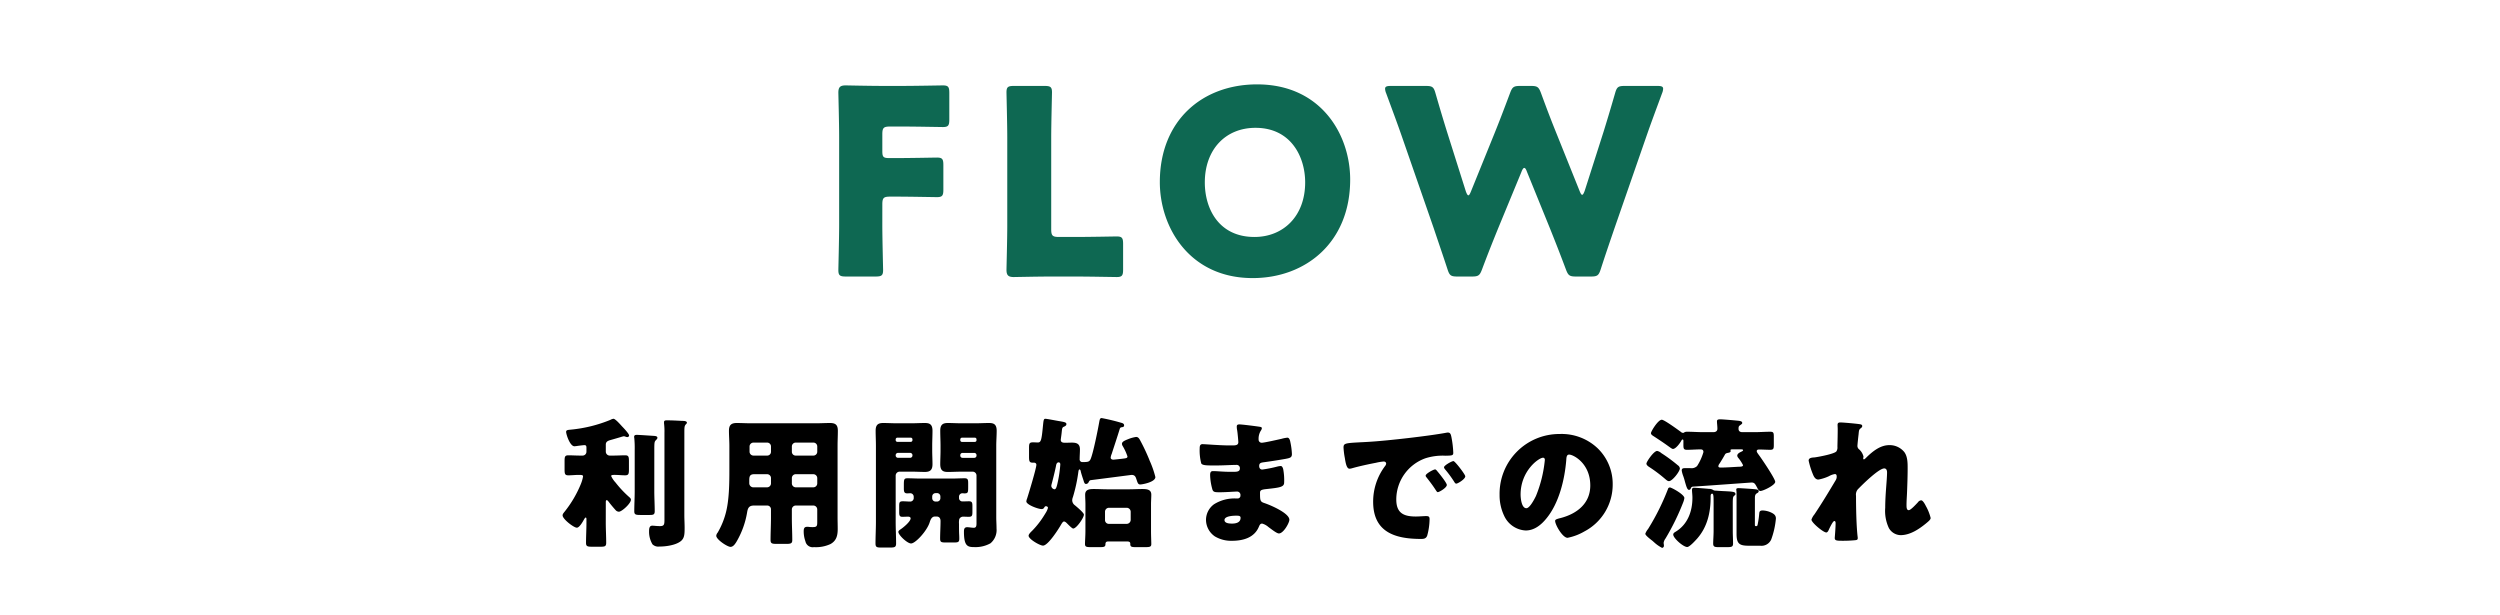
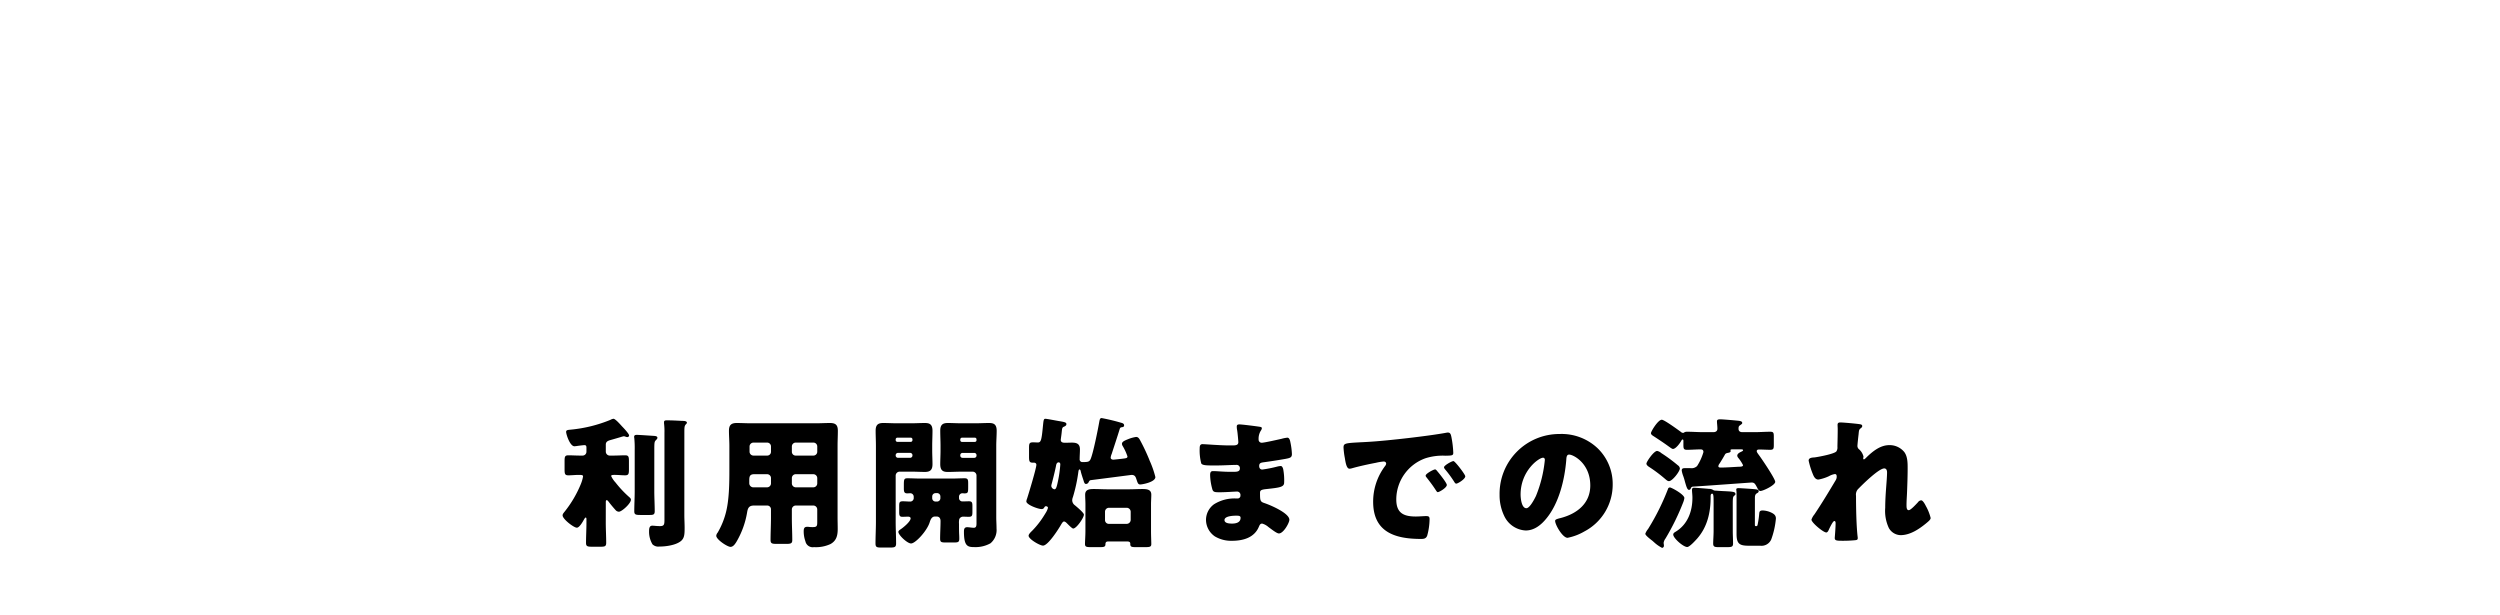
<svg xmlns="http://www.w3.org/2000/svg" width="638" height="157" viewBox="0 0 638 157">
  <g id="グループ_150" data-name="グループ 150" transform="translate(-57 -2680)">
-     <path id="パス_814" data-name="パス 814" d="M-92.829-17.952c0-1.65.33-1.98,1.98-1.98h1.716c3.1,0,9.768.132,10.23.132,1.386,0,1.65-.4,1.65-1.914v-6.27c0-1.518-.264-1.914-1.65-1.914-.462,0-7.128.132-10.23.132h-1.914c-1.518,0-1.782-.264-1.782-1.782v-4.29c0-1.65.33-1.98,1.98-1.98h3.234c3.1,0,9.768.132,10.23.132,1.386,0,1.65-.4,1.65-1.914v-6.8c0-1.518-.264-1.914-1.65-1.914-.462,0-7.128.132-10.23.132h-5.28c-3.036,0-8.844-.132-9.306-.132-1.386,0-1.848.462-1.848,1.848,0,.462.2,7.788.2,11.286v22.44c0,3.5-.2,11.088-.2,11.55,0,1.386.4,1.65,1.914,1.65h7.59c1.518,0,1.914-.264,1.914-1.65,0-.462-.2-8.052-.2-11.55ZM-43.263.462c3.1,0,9.768.132,10.23.132,1.386,0,1.65-.4,1.65-1.914V-7.854c0-1.518-.264-1.914-1.65-1.914-.462,0-7.128.132-10.23.132h-4.488c-1.65,0-1.98-.33-1.98-1.98V-34.98c0-3.5.2-11.088.2-11.55,0-1.386-.4-1.65-1.914-1.65h-7.788c-1.518,0-1.914.264-1.914,1.65,0,.462.2,8.052.2,11.55v22.44c0,3.5-.2,10.824-.2,11.286,0,1.386.462,1.848,1.848,1.848.462,0,6.27-.132,9.306-.132ZM2.805-48.576c-13.992,0-24.816,9.24-24.816,24.948C-22.011-12.144-14.487.858,1.683.858c13.464,0,24.882-9.042,24.882-25.146C26.565-35.706,19.173-48.576,2.805-48.576Zm-.4,11.088c9.042,0,12.672,7.392,12.672,13.926,0,8.646-5.61,13.926-12.936,13.926-9.108,0-12.672-7.194-12.672-13.926C-10.527-31.878-5.313-37.488,2.409-37.488ZM70.257-26.2c.264-.726.528-1.056.726-1.056.264,0,.462.33.726,1.056l5.874,14.454c1.32,3.3,2.442,6.138,4.026,10.362C82.2.2,82.533.462,84.249.462h3.7c1.716,0,2.046-.264,2.574-1.914,1.32-4.092,2.31-6.93,3.5-10.428l8.25-23.76c1.056-3.036,2.046-5.676,3.894-10.692a3.245,3.245,0,0,0,.264-1.122c0-.594-.462-.726-1.518-.726h-8.25c-1.716,0-2.046.264-2.508,1.914-1.32,4.554-2.046,6.93-2.9,9.7L86.427-21.45c-.264.726-.462,1.056-.66,1.056s-.4-.33-.66-.99L79.3-35.838c-1.254-3.1-2.31-5.808-4.026-10.494-.594-1.584-.924-1.848-2.64-1.848h-2.64c-1.716,0-2.046.264-2.64,1.848-1.782,4.752-2.772,7.326-4.026,10.428l-5.94,14.652c-.264.66-.462.99-.66.99s-.4-.33-.66-1.056L51.249-36.564c-.858-2.772-1.584-5.148-2.9-9.7-.462-1.65-.792-1.914-2.508-1.914H36.993c-1.056,0-1.518.132-1.518.726a3.245,3.245,0,0,0,.264,1.122c1.848,5.016,2.838,7.656,3.894,10.692l8.25,23.76c1.188,3.564,2.112,6.2,3.5,10.428C51.909.2,52.239.462,53.955.462h3.63c1.716,0,2.046-.264,2.64-1.848,1.584-4.224,2.706-7,4.092-10.428Z" transform="translate(375 2750.109)" fill="#0e6852" />
    <path id="パス_815" data-name="パス 815" d="M111.148,5.432c0-1.656.036-1.872.432-2.3a.549.549,0,0,0,.216-.36c0-.468-.828-.468-1.152-.468-1.332-.072-2.664-.144-4-.144-.324,0-.684.036-.684.468v.288a15.988,15.988,0,0,1,.108,2.412V27.572c0,1.224-.108,1.584-1.188,1.584-.4,0-.864-.036-1.26-.072a5.1,5.1,0,0,0-.684-.036c-.756,0-.792.864-.792,1.4a6.284,6.284,0,0,0,.864,3.348,2.123,2.123,0,0,0,1.764.576c1.62,0,4.032-.324,5.364-1.3,1.044-.756,1.08-1.836,1.08-3.492,0-1.08-.072-2.16-.072-3.24Zm-7.668,4.32c0-1.908.036-2.124.36-2.484.18-.18.432-.4.432-.648,0-.468-.648-.468-1.008-.5-.648-.036-3.708-.252-4.248-.252-.36,0-.684.072-.684.5a.9.9,0,0,0,.036.288,26.357,26.357,0,0,1,.108,3.06V20.264c0,1.692-.108,3.42-.108,5.112,0,.864.4.936,1.656.936h2.16c1.044,0,1.4-.072,1.4-.972,0-1.692-.108-3.384-.108-5.076ZM91.1,22.928c.036-.4.18-.4.252-.4.18,0,.432.36.576.54.4.54,1.224,1.512,1.656,1.98a1.168,1.168,0,0,0,.864.432c.72,0,3.06-2.088,3.06-3.06,0-.288-.18-.432-.36-.612a27.2,27.2,0,0,1-3.564-3.78,6.05,6.05,0,0,1-1.116-1.656c0-.216.252-.288.828-.288.972,0,1.908.108,2.736.108.9,0,.972-.4.972-1.548V12.632c0-1.152-.072-1.548-.972-1.548s-1.908.072-3.1.072H92.14A1.015,1.015,0,0,1,91.1,10.148v-1.8c0-.684.468-.936,1.044-1.116.4-.108,2.016-.576,2.736-.792a7.366,7.366,0,0,1,.792-.216,1.335,1.335,0,0,1,.54.144,1.531,1.531,0,0,0,.4.072.438.438,0,0,0,.432-.432c0-.4-1.4-1.908-1.764-2.268-.4-.432-1.728-1.98-2.232-1.98a2.381,2.381,0,0,0-.792.288A35.426,35.426,0,0,1,82.2,4.532c-.72.072-1.224.072-1.224.576,0,.612.972,3.672,2.124,3.672a7.081,7.081,0,0,0,.864-.108c.324-.036,1.368-.18,1.656-.18.4,0,.54.144.54.648v1.008a.984.984,0,0,1-1.008,1.008h-.5c-1.188,0-2.2-.072-3.1-.072s-.972.4-.972,1.512v2.052c0,1.152.072,1.548.972,1.548.828,0,1.728-.108,2.628-.108.828,0,1.116.036,1.116.4a9.169,9.169,0,0,1-.54,1.872,28.622,28.622,0,0,1-4.212,7.164c-.288.36-.468.576-.468.9,0,.936,2.844,3.132,3.636,3.132.648,0,1.512-1.512,1.8-2.052.144-.252.324-.54.468-.54s.18.252.18.36v.972c0,1.728-.108,3.42-.108,5.148,0,.9.4.972,1.62.972h1.98c1.188,0,1.548-.072,1.548-1.008,0-1.728-.108-3.42-.108-5.112Zm52.956-7.02a1.006,1.006,0,0,1,1.008,1.008v1.332a1.006,1.006,0,0,1-1.008,1.008h-4.464a1.006,1.006,0,0,1-1.008-1.008V16.916a.984.984,0,0,1,1.008-1.008Zm-11.808,0a.984.984,0,0,1,1.008,1.008v1.332a1.006,1.006,0,0,1-1.008,1.008H128.9a1.059,1.059,0,0,1-1.188-1.008v-.792c0-.972.144-1.548,1.26-1.548Zm7.344-4.752a.964.964,0,0,1-1.008-1.008v-1.3a.984.984,0,0,1,1.008-1.008h4.464a.984.984,0,0,1,1.008,1.008v1.3a.984.984,0,0,1-1.008,1.008Zm-10.8,0a1.006,1.006,0,0,1-1.008-1.008v-1.3a1.006,1.006,0,0,1,1.008-1.008h3.456a.984.984,0,0,1,1.008,1.008v1.3a.964.964,0,0,1-1.008,1.008ZM132.244,23.9a.964.964,0,0,1,1.008,1.008v2.16c0,1.872-.108,3.744-.108,5.616,0,.936.4,1.008,1.656,1.008h2.232c1.224,0,1.656-.072,1.656-.972,0-1.872-.108-3.744-.108-5.652v-2.16a1.006,1.006,0,0,1,1.008-1.008h4.464a1.006,1.006,0,0,1,1.008,1.008v3.2c0,.972-.072,1.3-1.116,1.3a6.936,6.936,0,0,1-.864-.036,3.493,3.493,0,0,0-.612-.036c-.756,0-.864.5-.864,1.152a7.416,7.416,0,0,0,.432,2.52,1.908,1.908,0,0,0,2.2,1.512,8.81,8.81,0,0,0,4.212-.792c1.548-.864,1.836-2.232,1.836-3.852,0-.972-.036-1.98-.036-2.952V8.672c0-1.3.072-2.592.072-3.852,0-1.476-.576-1.98-2.016-1.98-1.152,0-2.34.072-3.492.072h-16.74c-1.188,0-2.376-.072-3.564-.072-1.44,0-1.98.576-1.98,1.98,0,1.3.108,2.556.108,3.852v6.012c0,3.492-.036,7.884-.936,11.2a19.831,19.831,0,0,1-2.052,4.932,1.459,1.459,0,0,0-.36.792c0,.972,2.844,2.844,3.636,2.844.684,0,1.152-.72,1.476-1.224a21.843,21.843,0,0,0,2.772-7.632c.18-1.08.5-1.692,1.728-1.692Zm37.44-1.872a.894.894,0,0,1-.864.864c-.612,0-1.26-.072-1.908-.072-.864,0-.936.288-.936,1.26v1.476c0,.792.072,1.224.792,1.224.5,0,1.008-.036,1.512-.036.252,0,.612.108.612.432,0,.828-1.944,2.412-2.628,2.844-.216.144-.5.36-.5.612,0,.792,2.268,2.952,3.24,2.952,1.116,0,4.068-3.2,4.752-5.4.144-.432.432-1.476,1.332-1.476h.432c.72,0,1.008.5,1.008,1.152,0,1.512-.108,2.988-.108,4.5,0,.9.324.972,1.44.972h2.052c1.08,0,1.4-.072,1.4-.972,0-.216,0-.576-.036-1.152-.036-.648-.036-1.944-.036-2.628a4.034,4.034,0,0,1,.072-1.224,1.081,1.081,0,0,1,1.044-.612c.4,0,.864.036,1.368.036.864,0,.936-.324.936-1.3v-1.4c0-.864-.072-1.26-.864-1.26-.576,0-1.116.036-1.656.036a.862.862,0,0,1-.9-.864v-.36a.876.876,0,0,1,.864-.864c.18,0,.324.036.5.036.936,0,.972-.216.972-1.656v-.9c0-.936-.072-1.3-.9-1.3-1.116,0-2.232.072-3.348.072h-7.884c-1.116,0-2.232-.072-3.348-.072-.9,0-.936.288-.936,1.908v.612c0,.864.072,1.332.864,1.332.252,0,.5-.036.756-.036a.884.884,0,0,1,.9.864Zm5.94-1.3a.853.853,0,0,1,.864.864v.432a.853.853,0,0,1-.864.864h-.36a.853.853,0,0,1-.864-.864V21.6a.853.853,0,0,1,.864-.864Zm-6.552-5.472c1.152,0,2.3.072,3.492.072,1.368,0,1.908-.576,1.908-1.98,0-1.152-.072-2.3-.072-3.42V8.672c0-1.3.072-2.556.072-3.852,0-1.728-.828-1.98-1.98-1.98-1.116,0-2.268.072-3.42.072h-3.708c-1.188,0-2.34-.072-3.492-.072-1.4,0-1.908.576-1.908,1.98,0,1.3.072,2.556.072,3.852V28.04c0,1.872-.108,3.708-.108,5.544,0,.972.36,1.044,1.548,1.044h2.052c1.26,0,1.656-.072,1.656-1.044,0-1.836-.108-3.672-.108-5.544V16.268a1.006,1.006,0,0,1,1.008-1.008Zm-3.528-7.6a.446.446,0,0,1-.468-.432v-.18a.454.454,0,0,1,.468-.468h3.348a.454.454,0,0,1,.468.468v.18a.446.446,0,0,1-.468.432Zm3.24,2.808a.592.592,0,0,1,.576.576v.108a.592.592,0,0,1-.576.576h-3.132a.592.592,0,0,1-.576-.576v-.108a.592.592,0,0,1,.576-.576Zm16.92,18c0,.612-.072,1.116-.684,1.116-.5,0-1.188-.144-1.692-.144-.756,0-.828.54-.828,1.152,0,3.744.972,3.924,2.7,3.924a7.825,7.825,0,0,0,4.068-.972,4.409,4.409,0,0,0,1.548-3.78c0-.972-.072-1.908-.072-2.88V8.672c0-1.3.108-2.556.108-3.852,0-1.728-.828-1.98-1.98-1.98-1.116,0-2.268.072-3.42.072h-3.636c-1.152,0-2.3-.072-3.456-.072-1.4,0-1.908.576-1.908,1.98,0,1.3.072,2.592.072,3.852v1.26c0,1.116-.072,2.268-.072,3.42,0,1.728.828,1.98,1.944,1.98,1.152,0,2.3-.072,3.42-.072h2.88a.984.984,0,0,1,1.008,1.008ZM182.032,7.664a.426.426,0,0,1-.468-.432v-.18a.454.454,0,0,1,.468-.468h3.24a.426.426,0,0,1,.432.468v.18a.416.416,0,0,1-.432.432Zm3.1,2.808a.568.568,0,0,1,.576.576v.108a.569.569,0,0,1-.576.576H182.14a.569.569,0,0,1-.576-.576v-.108a.569.569,0,0,1,.576-.576ZM218.5,25.484a1.006,1.006,0,0,1,1.008-1.008h4.536a1.03,1.03,0,0,1,1.008,1.008v2.088a1.03,1.03,0,0,1-1.008,1.008h-4.536a.964.964,0,0,1-1.008-1.008Zm-5,4.932c0,1.26-.108,2.484-.108,3.312,0,.72.4.792,1.476.792h2.376c.972,0,1.368-.072,1.368-.756,0-.468.216-.684.648-.684h4.968c.36,0,.72.108.72.54v.144c0,.684.4.756,1.368.756h2.448c1.152,0,1.548-.072,1.548-.792,0-.612-.072-2.088-.072-3.312v-6.8c0-.9.072-1.728.072-2.484,0-1.4-1.26-1.44-2.34-1.44-1.116,0-2.232.072-3.348.072h-5.508c-1.116,0-2.268-.072-3.384-.072-1.08,0-2.3.036-2.3,1.44,0,.828.072,1.62.072,2.484Zm-6.408-17.028a30.911,30.911,0,0,1-.612,4.356c-.324,1.548-.5,2.016-.9,2.016a.96.96,0,0,1-.792-.864,2.87,2.87,0,0,1,.108-.54c.252-.9.972-3.816,1.116-4.68.036-.18.144-.792.648-.792C206.944,12.884,207.088,13.1,207.088,13.388ZM214.9,17.42c1.188-.144,10.3-1.332,10.368-1.332.756,0,1.008.36,1.224,1.044.324.936.4,1.4,1.008,1.4.432,0,3.852-.576,3.852-1.908a24.972,24.972,0,0,0-1.332-3.888,5.62,5.62,0,0,1-.252-.612,49.873,49.873,0,0,0-2.3-4.86c-.252-.468-.5-.864-1.044-.864a8.767,8.767,0,0,0-2.052.576c-.9.36-1.548.648-1.548,1.188a1.2,1.2,0,0,0,.18.54,13.414,13.414,0,0,1,1.224,2.664c0,.468-.36.468-1.476.612-.324.036-1.908.216-2.124.216-.5,0-.684-.288-.684-.5a3.021,3.021,0,0,1,.252-.936c.684-2.124,1.4-4.248,2.052-6.372.108-.36.216-.432.72-.5a.42.42,0,0,0,.4-.468c0-.468-.5-.576-.9-.684a48.7,48.7,0,0,0-4.824-1.152c-.468,0-.5.432-.612.972-.288,1.692-1.62,8.388-2.268,9.612-.288.54-.576.648-1.98.648a.694.694,0,0,1-.756-.792c0-.828.072-1.62.072-2.448,0-1.4-.792-1.728-2.052-1.728-.576,0-1.152.036-1.728.036-.54,0-1.116-.072-1.116-.756,0-.108.036-.216.036-.324.108-.756.18-1.3.216-1.728.108-.936.108-1.116.648-1.332.252-.108.54-.288.54-.612,0-.468-.468-.54-2.16-.828-.612-.108-2.88-.54-3.2-.54-.432,0-.468.324-.612,1.692-.36,3.78-.5,4.356-1.332,4.356-.252,0-.756-.036-1.224-.036-.936,0-1.008.324-1.008,1.476v2.124c0,1.152.072,1.584.9,1.584h.324c.36,0,.648.18.648.54,0,.9-1.98,7.416-2.376,8.64a2.351,2.351,0,0,0-.18.72c0,.828,2.988,1.944,3.888,1.944a.71.71,0,0,0,.684-.4c.072-.144.216-.324.4-.324.288,0,.54.144.54.432a4.6,4.6,0,0,1-.612,1.332c-.108.18-.216.36-.288.468a22.369,22.369,0,0,1-3.1,4c-.288.288-.936.864-.936,1.3,0,.864,2.88,2.52,3.672,2.52,1.3,0,4.032-4.32,4.68-5.472.144-.216.4-.684.684-.684s.576.288.756.468l.324.324c.432.432,1.044,1.008,1.26,1.008.828,0,2.736-2.736,2.736-3.564,0-.468-1.872-2.016-2.3-2.376a1.6,1.6,0,0,1-.684-1.26,2.287,2.287,0,0,1,.18-.828,40.413,40.413,0,0,0,1.4-6.516c.036-.144.072-.54.288-.54s.288.36.324.54c.108.5.5,1.692.684,2.232.144.468.252.936.648.936a.772.772,0,0,0,.684-.5C214.5,17.6,214.612,17.456,214.9,17.42ZM252.808,3.2c-.432,0-.684.108-.684.54a4.8,4.8,0,0,0,.108,1.008c.108.648.288,2.664.288,2.988,0,.756-.648.828-1.512.828h-.792c-2.376,0-6.156-.324-6.84-.324s-.72.612-.72,1.116a12.972,12.972,0,0,0,.4,3.78c.216.5,1.368.54,2.808.54h1.08c1.692,0,3.888-.144,5.112-.144a.822.822,0,0,1,.864.9c0,.792-.684.864-1.584.864h-.972c-1.728,0-3.276-.18-4.32-.18-.648,0-.72.5-.72,1.044a14.278,14.278,0,0,0,.5,3.348c.216.972.576,1.008,1.944,1.008,1.584,0,3.816-.18,4.464-.18a.856.856,0,0,1,.828.972.71.71,0,0,1-.756.792h-.4a9.777,9.777,0,0,0-5.58,1.476,4.946,4.946,0,0,0-2.052,3.96,5.152,5.152,0,0,0,2.268,4.248,8.082,8.082,0,0,0,4.392,1.116c2.808,0,5.688-.792,6.84-3.6.18-.4.324-.792.828-.792a4.027,4.027,0,0,1,1.584.864c1.26.936,2.2,1.656,2.7,1.656,1.152,0,2.664-2.7,2.664-3.492,0-1.692-4.824-3.744-6.336-4.248-1.116-.36-1.152-.648-1.152-2.628,0-.648.288-.828,1.728-.972,3.312-.36,4.428-.5,4.428-1.656a15.01,15.01,0,0,0-.252-3.456c-.144-.468-.324-.756-.612-.756a4.24,4.24,0,0,0-.9.144,32.429,32.429,0,0,1-3.816.756c-.54,0-.792-.4-.792-.9,0-.756.4-.864,1.26-.972,1.836-.252,3.708-.54,5.508-.864,1.152-.216,1.584-.36,1.584-1.224a17.808,17.808,0,0,0-.4-3.06c-.072-.4-.252-1.116-.756-1.116a8.554,8.554,0,0,0-1.476.288c-.936.216-4.428,1.008-5.076,1.008a.785.785,0,0,1-.792-.828,3.891,3.891,0,0,1,.576-2.268,1.233,1.233,0,0,0,.252-.612c0-.288-.324-.324-.5-.36C257.128,3.668,253.492,3.2,252.808,3.2Zm-.828,23.292c.684,0,1.116.036,1.116.54,0,1.224-1.188,1.476-2.16,1.476-.612,0-1.944-.036-1.944-.9C248.992,26.564,251.26,26.492,251.98,26.492Zm50.76-11.808c-.4,0-2.412,1.08-2.412,1.584a.614.614,0,0,0,.18.4c.792,1.008,1.512,1.944,2.2,2.988.468.72.54.828.72.828.36,0,2.3-1.116,2.3-1.836,0-.54-1.98-2.988-2.448-3.528C303.136,14.936,302.92,14.684,302.74,14.684Zm4.68-2.124c-.432,0-2.412,1.116-2.412,1.584a1.133,1.133,0,0,0,.288.54,28.029,28.029,0,0,1,2.3,3.132c.108.18.288.5.54.5.4,0,2.3-1.152,2.3-1.872C310.444,15.98,307.816,12.56,307.42,12.56Zm-27.72-.792c.18,1.116.432,2.736,1.188,2.736a2.431,2.431,0,0,0,.5-.072c1.872-.54,4.356-1.08,6.264-1.44a12.882,12.882,0,0,1,1.944-.324c.4,0,.648.216.648.54a1.013,1.013,0,0,1-.216.54,15.1,15.1,0,0,0-3.1,9.18c0,7.776,5.58,9.5,12.24,9.5.756,0,1.26-.108,1.548-.828a16.311,16.311,0,0,0,.612-4.212c0-.684-.252-.792-.936-.792-.5,0-1.692.108-2.592.108-3.168,0-4.968-.936-4.968-4.356a11.186,11.186,0,0,1,7.452-10.512,14.679,14.679,0,0,1,5.148-.648c1.548-.036,1.944-.036,1.944-.72a25.19,25.19,0,0,0-.468-4c-.144-.684-.252-1.188-.9-1.188a1.351,1.351,0,0,0-.36.036c-4.392.828-14.832,2.016-19.368,2.3-1.008.072-1.836.108-2.556.144-3.96.216-4.356.252-4.356,1.368A19.566,19.566,0,0,0,279.7,11.768Zm54.828-6.12a15.253,15.253,0,0,0-15.336,15.516,12.186,12.186,0,0,0,1.188,5.4,6.413,6.413,0,0,0,5.472,3.708c2.16,0,3.888-1.368,5.22-2.988,3.312-3.96,4.752-10.08,5.148-15.084.036-.648.108-1.3.72-1.3,1.08,0,5.4,2.232,5.4,7.884,0,4.608-3.42,7.236-7.6,8.316-1.044.252-1.368.4-1.368.72,0,1.008,1.908,4.32,3.168,4.32a13.814,13.814,0,0,0,4.284-1.62,13.492,13.492,0,0,0,7.236-11.952,12.668,12.668,0,0,0-3.816-9.252A13.349,13.349,0,0,0,334.528,5.648ZM330.28,11.7c.324,0,.468.252.468.54a32.536,32.536,0,0,1-2.268,9.216c-.36.756-1.584,3.132-2.448,3.132-1.26,0-1.476-2.628-1.476-3.492C324.556,15.008,329.236,11.7,330.28,11.7Zm32.4,7.6a.471.471,0,0,0-.5.36,59.727,59.727,0,0,1-4.932,9.972,3.318,3.318,0,0,1-.18.288,3.847,3.847,0,0,0-.684,1.188c0,.432,1.368,1.44,1.728,1.728.108.072.288.252.5.432a9.032,9.032,0,0,0,2.052,1.44.529.529,0,0,0,.468-.576c0-.252-.072-.5-.072-.72a2.419,2.419,0,0,1,.468-1.08,60.823,60.823,0,0,0,4.572-9.36,4.835,4.835,0,0,0,.252-.972C366.352,21.056,363.04,19.292,362.68,19.292ZM384.352,22.1c0-.5,0-1.008.468-1.3.252-.144.5-.252.5-.576,0-.36-.5-.432-.792-.468-.576-.072-3.78-.288-4.32-.288-.288,0-.612,0-.612.36a.7.7,0,0,0,.036.288,8.451,8.451,0,0,1,.036.972V31.136c0,2.556.756,3.024,3.132,3.024h2.916a2.706,2.706,0,0,0,2.808-1.62,20.771,20.771,0,0,0,1.188-5.328c0-.792-.468-1.152-1.116-1.476a5.564,5.564,0,0,0-2.268-.576c-.828,0-.828.468-.864.72a24.574,24.574,0,0,1-.4,2.844c-.108.4-.144.432-.36.432h-.072c-.252,0-.288-.072-.288-.432Zm-27.684-8.892c0,.36.432.684.72.864A36.791,36.791,0,0,1,361.42,17.1c.54.468.72.576,1.008.576.864,0,2.772-2.484,2.772-3.24a1.067,1.067,0,0,0-.5-.792,40.353,40.353,0,0,0-4.248-3.132,2.245,2.245,0,0,0-1.044-.54C358.54,9.968,356.668,12.74,356.668,13.208ZM378.7,23.684c0-1.62.036-1.98.324-2.232.324-.288.36-.252.36-.5,0-.612-.72-.612-3.6-.756-.468-.036-.792-.036-1.044-.072-.612-.036-.756,0-1.08-.216a1.783,1.783,0,0,0-.972-.252c-.684-.072-3.348-.288-3.888-.288-.4,0-.5.216-.5.576,0,.5.108,1.3.108,1.872v.108c0,3.42-1.188,6.768-4.248,8.64-.288.18-.648.36-.648.756,0,.9,2.556,3.168,3.564,3.168.612,0,2.088-1.656,2.52-2.124,2.628-2.988,3.456-6.7,3.456-10.548V21.6c0-.252,0-.72.4-.72.36,0,.36.756.36,2.808v6.732c0,1.08-.108,2.3-.108,3.2,0,.828.432.9,1.4.9h2.088c1.224,0,1.584-.072,1.584-.936,0-.972-.072-2.088-.072-3.168Zm-1.98-12.816c.18-.324.54-.36.864-.432.216-.036.576-.144.576-.4,0-.108-.036-.18-.036-.252,0-.216.252-.216.432-.216h2.34c.108,0,.432,0,.432.216,0,.18-.216.252-.4.36-.4.18-1.08.5-1.08,1.044a1.025,1.025,0,0,0,.216.5,9.688,9.688,0,0,1,1.26,1.908c0,.36-.54.4-.9.4-1.62.072-3.24.216-4.86.216-.252,0-.54-.072-.54-.36a1.338,1.338,0,0,1,.324-.684C375.82,12.416,376.288,11.66,376.72,10.868Zm-8.208,8.208c1.62-.072,14.724-1.044,15.012-1.044.792,0,.936.468,1.44,1.368.144.324.4.792.792.792.684,0,3.78-1.476,3.78-2.34,0-.792-3.528-6.012-4.248-6.948-.144-.216-.468-.612-.468-.864,0-.4.36-.432.648-.432.936,0,1.872.072,2.808.072.828,0,.9-.324.9-1.26V6.332c0-.972-.072-1.26-.9-1.26-1.368,0-2.7.108-4.032.108h-3.06c-.576,0-1.008-.216-1.008-.864,0-.432.036-.684.4-.9.252-.216.54-.324.54-.576,0-.54-.72-.54-1.764-.648-.756-.072-3.2-.288-3.852-.288-.4,0-.828.036-.828.5a5.674,5.674,0,0,0,.036.684c.036.468.072.756.072,1.224,0,.612-.468.864-1.008.864h-2.7c-1.332,0-2.7-.108-4.032-.108a1.461,1.461,0,0,0-.684.144.417.417,0,0,1-.36.144.711.711,0,0,1-.5-.216c-.72-.54-4.284-3.132-4.9-3.132-.972,0-2.772,2.988-2.772,3.42,0,.4.468.648.864.9,1.26.828,2.52,1.656,3.744,2.556.216.144.756.576,1.008.576.72,0,1.8-1.476,2.124-2.088.072-.108.18-.324.324-.324.18,0,.216.18.216.324V8.384c0,.972.072,1.3.9,1.3,1.152,0,2.3-.108,3.456-.108.468,0,.756.144.756.684a13.157,13.157,0,0,1-1.62,3.564,2.025,2.025,0,0,1-1.692.54h-1.4c-.432,0-.828.036-.828.612a7.157,7.157,0,0,0,.4,1.44c.18.5.324,1.008.432,1.44.36,1.224.576,2.052,1.044,2.052a.478.478,0,0,0,.4-.288C368.08,19.292,368.152,19.148,368.512,19.076ZM406.168,2.7c-.432,0-.72.108-.72.612,0,.36.036.684.036,1.044,0,1.44-.036,2.88-.072,4.32V8.96a1.731,1.731,0,0,1-.288,1.152c-.612.648-4.5,1.368-5.544,1.512-1.044.036-1.512.252-1.512.828a19.972,19.972,0,0,0,1.08,3.456c.252.648.648,1.368,1.4,1.368a10.886,10.886,0,0,0,2.7-.864,4.444,4.444,0,0,1,1.512-.54c.4,0,.468.324.468.684a1.743,1.743,0,0,1-.288.936c-1.692,2.844-3.564,5.94-5.4,8.676a4.186,4.186,0,0,0-.756,1.332c0,.756,3.024,3.276,3.78,3.276.288,0,.468-.324.576-.54.036-.072.108-.216.18-.4.36-.72.972-1.98,1.3-1.98.288,0,.324.324.324.576,0,1.188-.216,3.672-.216,3.744,0,.684.5.72,2.016.72a31.8,31.8,0,0,0,3.2-.144c.36-.036.648-.108.648-.468a2.55,2.55,0,0,0-.036-.5c-.324-2.88-.4-7.416-.4-10.368a2.067,2.067,0,0,1,.684-1.872c1.044-1.08,5.148-5.112,6.516-5.112.576,0,.72.54.72,1.008,0,1.908-.468,5.544-.468,9.036a10.252,10.252,0,0,0,.936,5.184,3.532,3.532,0,0,0,2.988,1.8c2.412,0,4.68-1.512,6.48-2.988.792-.648,1.188-1.008,1.188-1.4a12.015,12.015,0,0,0-1.188-2.988c-.18-.36-.756-1.512-1.224-1.512a1.134,1.134,0,0,0-.828.5c-.4.432-1.836,2.016-2.34,2.016-.576,0-.576-.756-.576-1.332,0-1.152.108-2.34.144-3.528.072-1.908.144-3.852.144-5.8,0-1.368,0-2.988-.828-4.14a4.812,4.812,0,0,0-3.852-1.8c-2.232,0-4.1,1.476-5.652,2.952-.288.288-.648.684-.828.684-.036,0-.18-.036-.18-.252,0-.144.072-.288.072-.468a3.643,3.643,0,0,0-1.116-1.836,1.092,1.092,0,0,1-.432-.9c0-.324.252-2.628.288-2.88.108-1.116.108-1.26.576-1.62.18-.144.36-.288.36-.54s-.144-.4-.54-.468C410.416,3.02,406.924,2.7,406.168,2.7Z" transform="translate(120.5 2785.109)" />
-     <rect id="長方形_138" data-name="長方形 138" width="638" height="157" transform="translate(57 2680)" fill="none" />
  </g>
</svg>